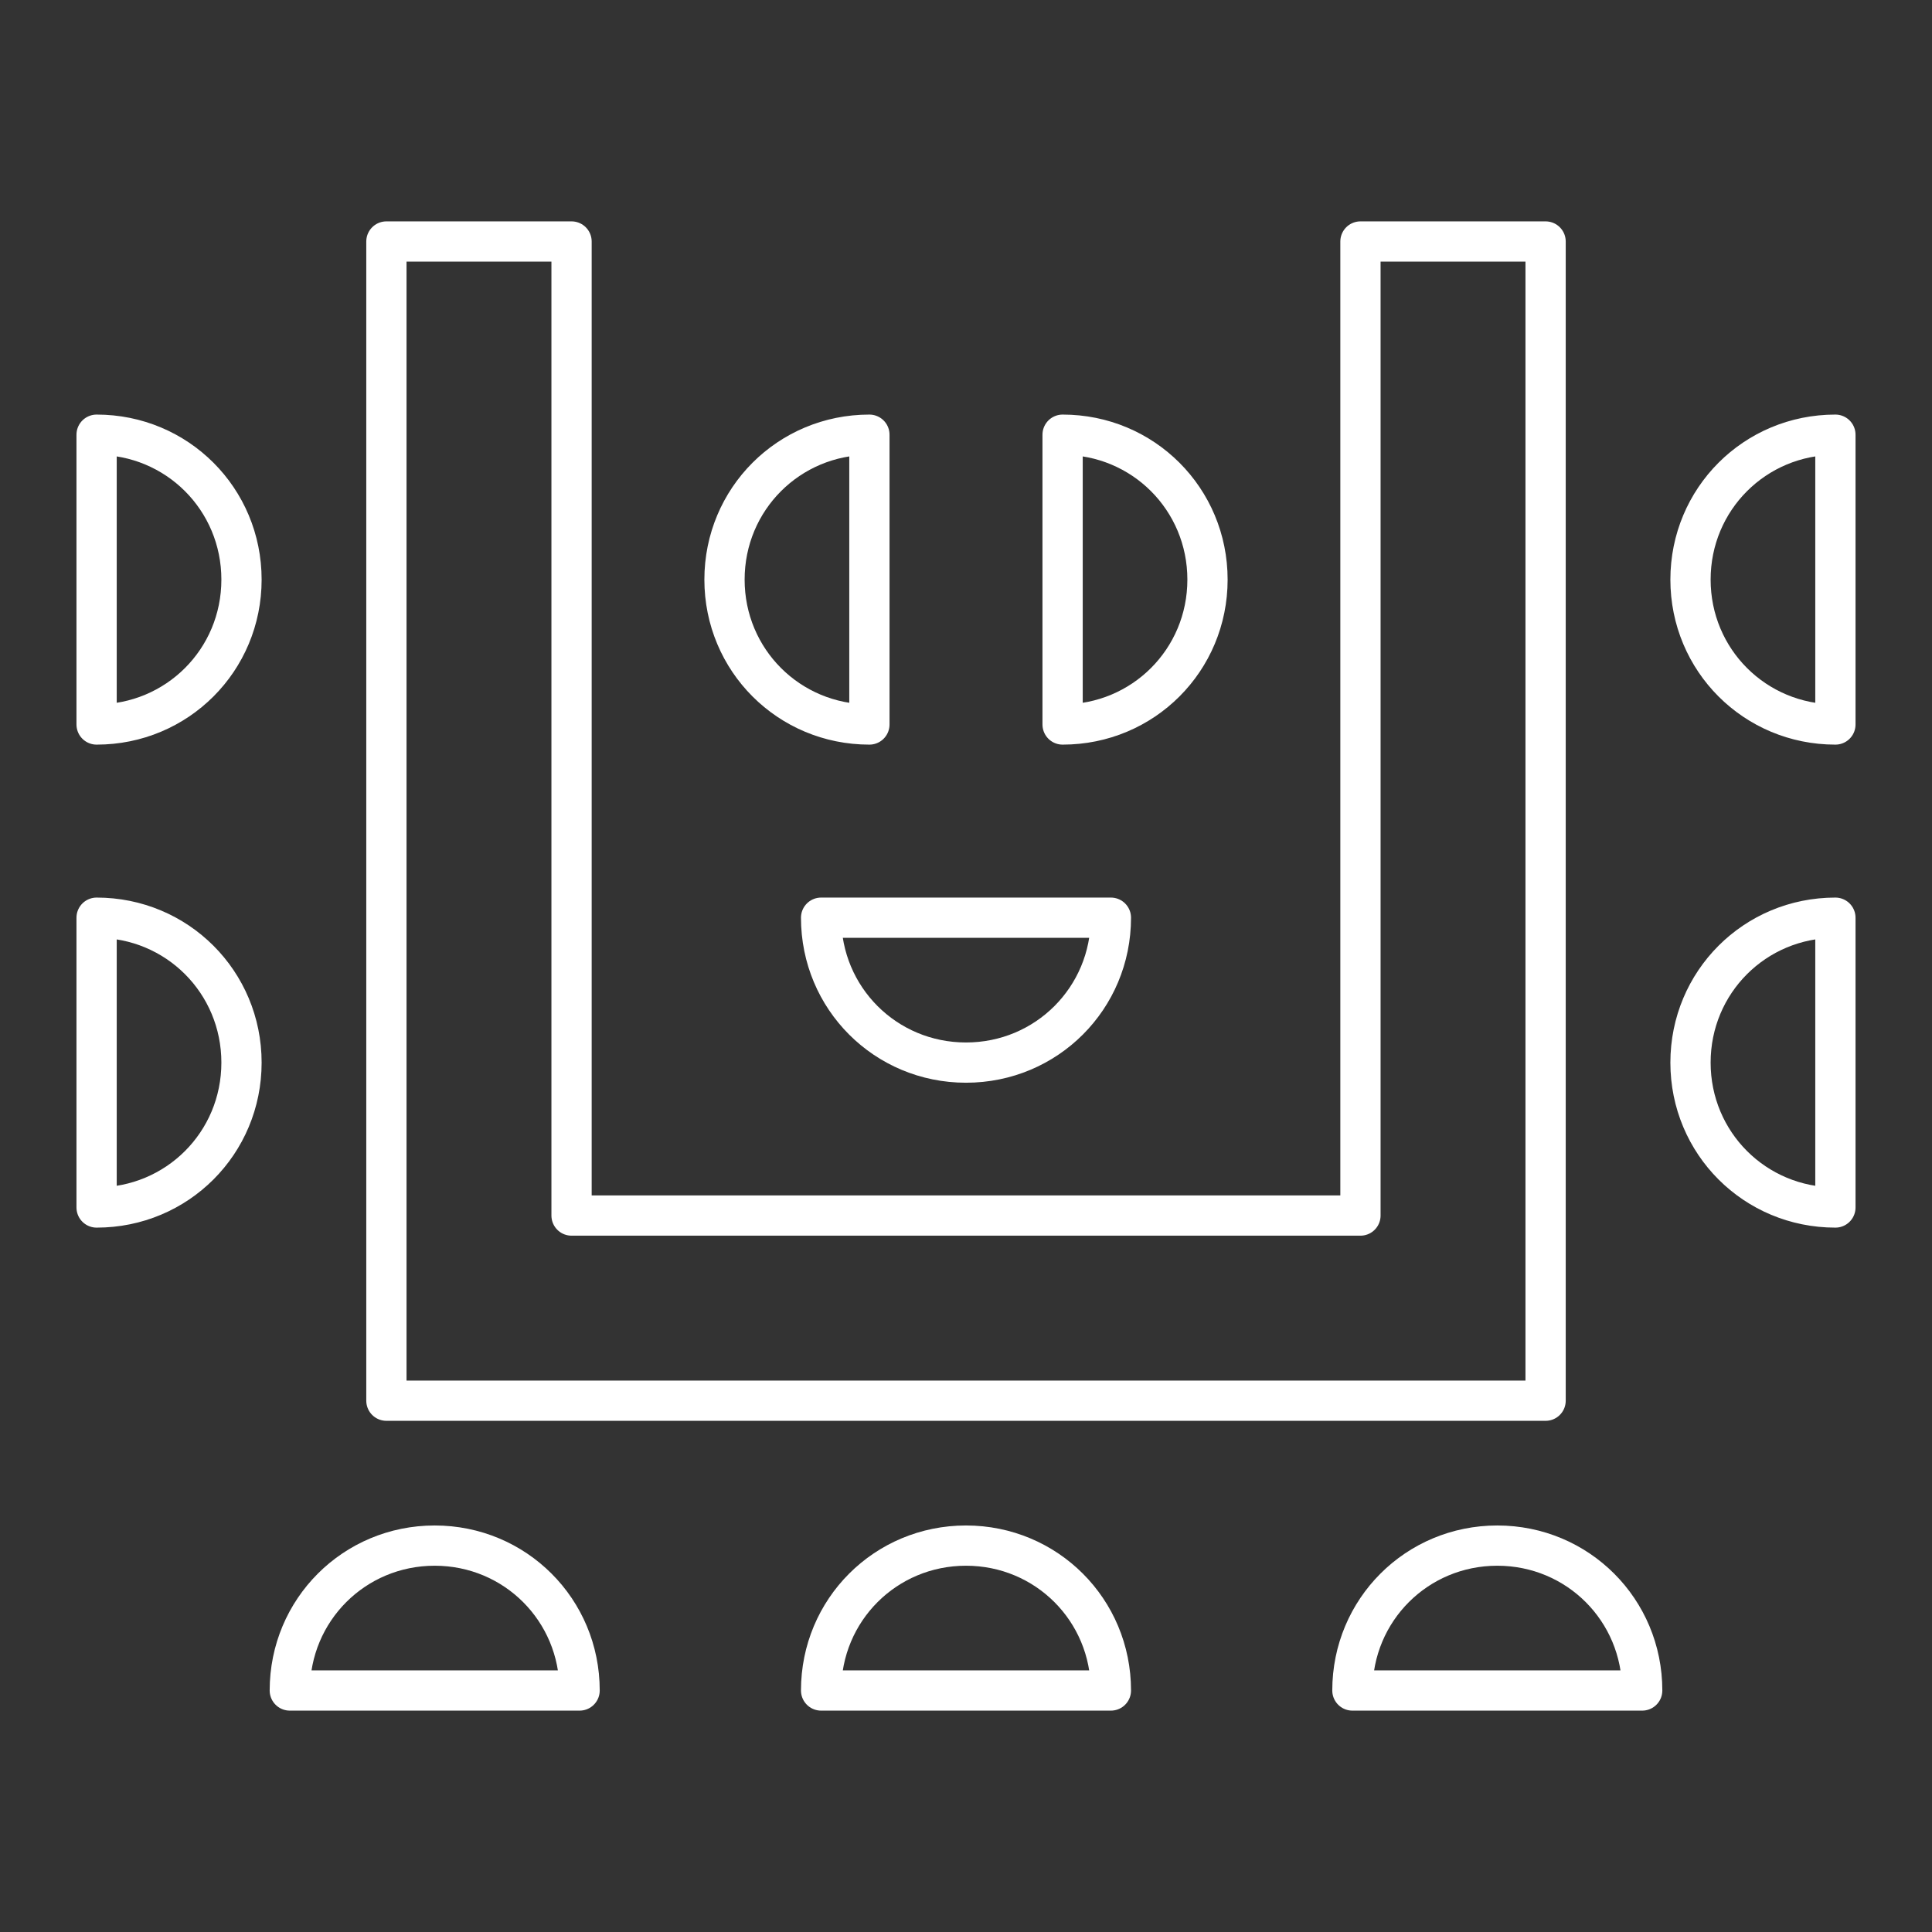
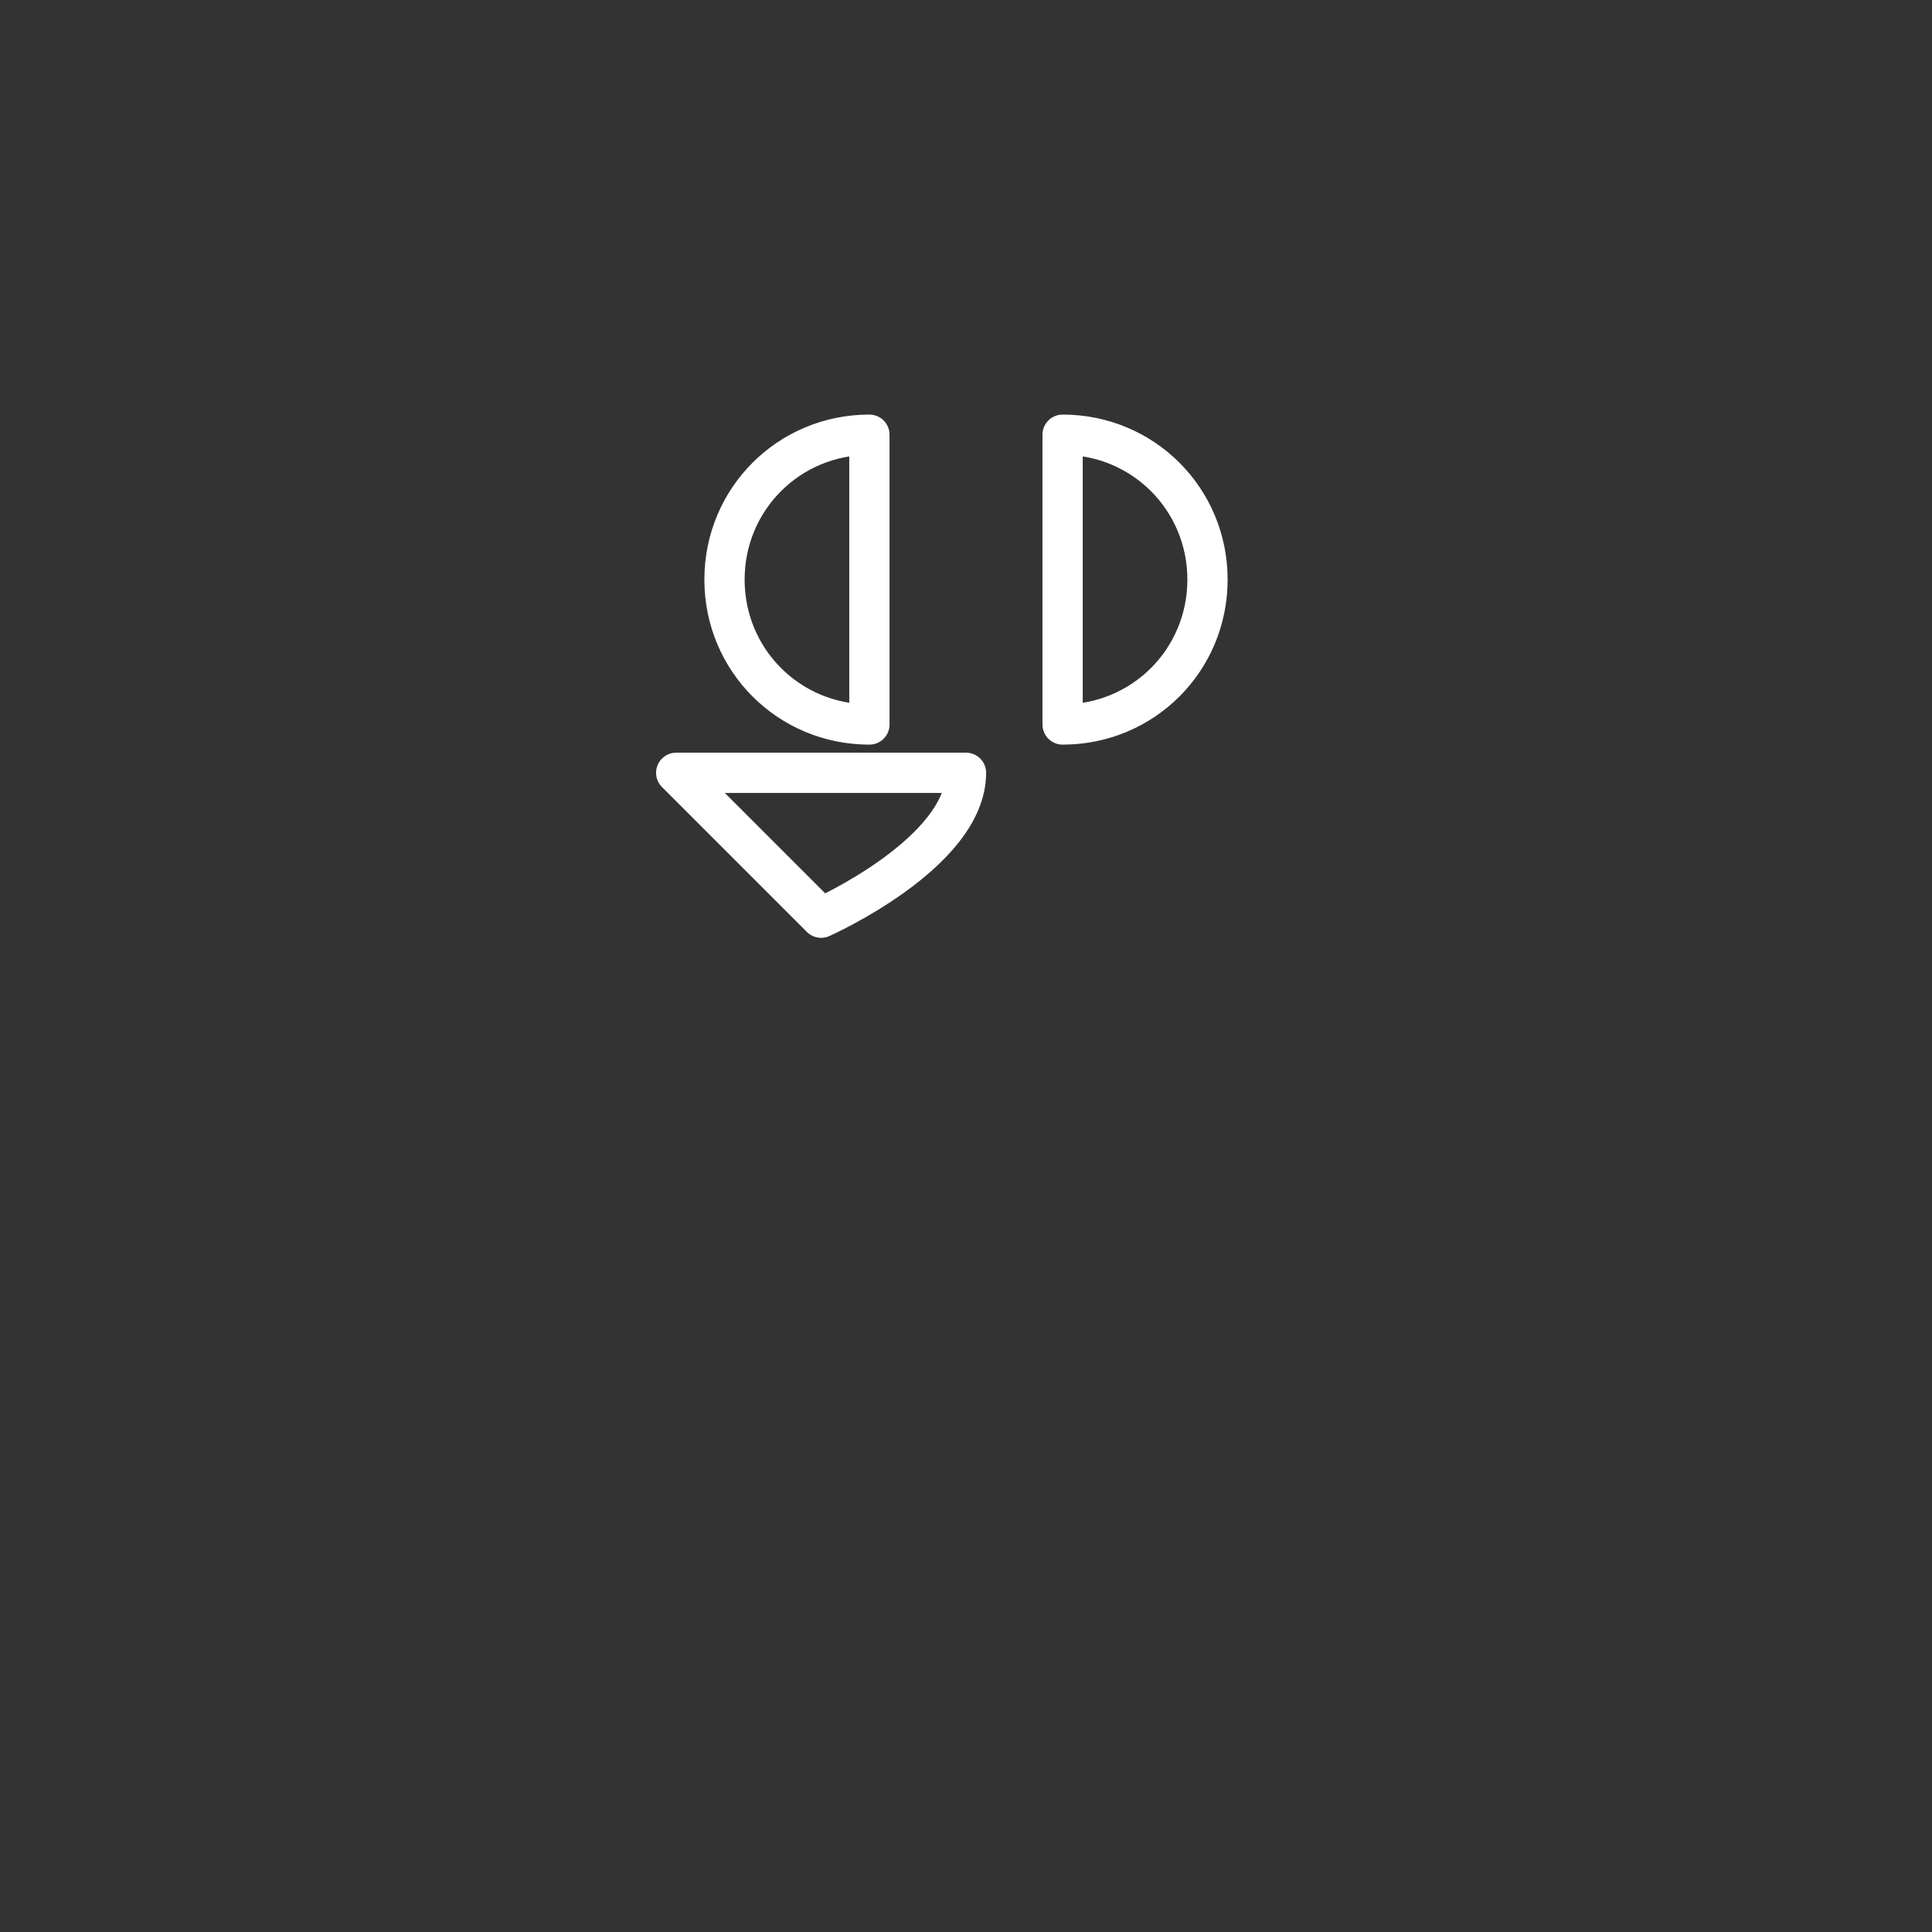
<svg xmlns="http://www.w3.org/2000/svg" version="1.1" id="Layer_1" x="0" y="0" viewBox="0 0 24 24" style="enable-background:new 0 0 24 24" xml:space="preserve">
  <rect x="0" y="0" width="24" height="24" fill="#333333" stroke="none" />
  <style>.st1{fill:none;stroke:#fff;stroke-width:.5;stroke-linecap:round;stroke-linejoin:round}</style>
-   <path class="st1" d="M16.9 3v12.1H7.1V3H4.8v14.4h14.4V3zm-3.1 18c0-1-.8-1.8-1.8-1.8s-1.8.8-1.8 1.8h3.6zm6.6 0c0-1-.8-1.8-1.8-1.8s-1.8.8-1.8 1.8h3.6zM7.2 21c0-1-.8-1.8-1.8-1.8S3.6 20 3.6 21h3.6zm-6-6c1 0 1.8-.8 1.8-1.8s-.8-1.8-1.8-1.8V15zm0-6C2.2 9 3 8.2 3 7.2s-.8-1.8-1.8-1.8V9zm21.6-3.6c-1 0-1.8.8-1.8 1.8S21.8 9 22.8 9V5.4zm0 6c-1 0-1.8.8-1.8 1.8s.8 1.8 1.8 1.8v-3.6z" />
-   <path class="st1" d="M10.8 5.4c-1 0-1.8.8-1.8 1.8S9.8 9 10.8 9V5.4zm-.6 6c0 1 .8 1.8 1.8 1.8s1.8-.8 1.8-1.8h-3.6zm3-2.4c1 0 1.8-.8 1.8-1.8s-.8-1.8-1.8-1.8V9z" />
+   <path class="st1" d="M10.8 5.4c-1 0-1.8.8-1.8 1.8S9.8 9 10.8 9V5.4zm-.6 6s1.8-.8 1.8-1.8h-3.6zm3-2.4c1 0 1.8-.8 1.8-1.8s-.8-1.8-1.8-1.8V9z" />
</svg>